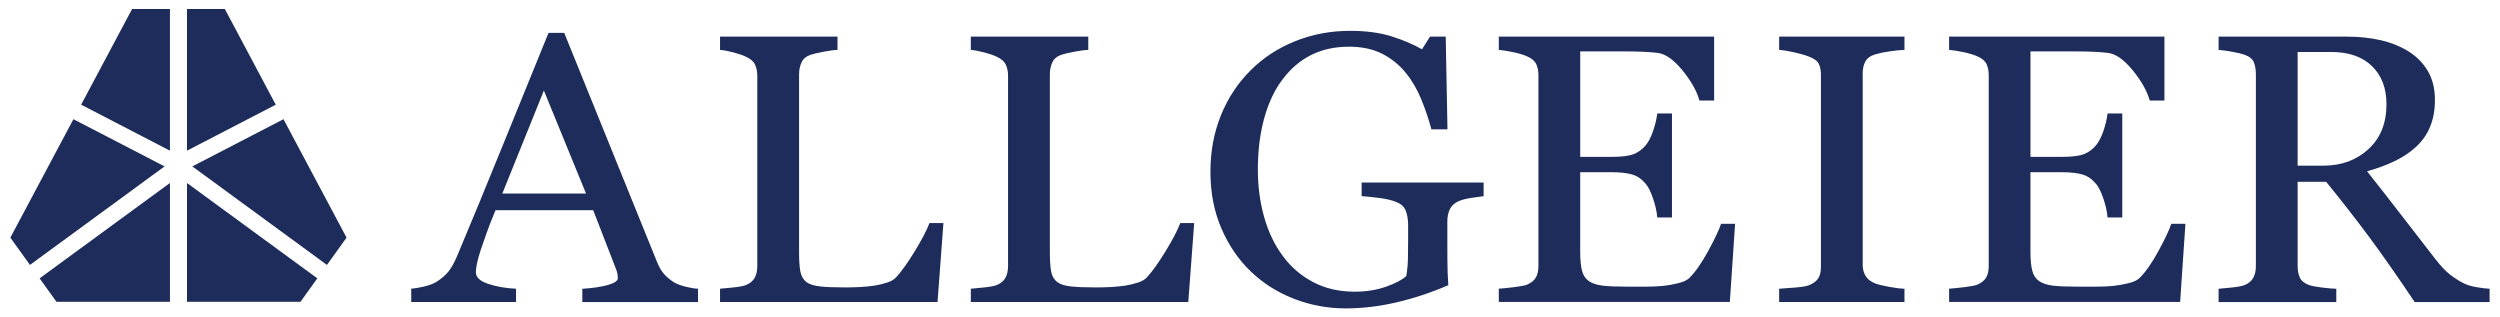
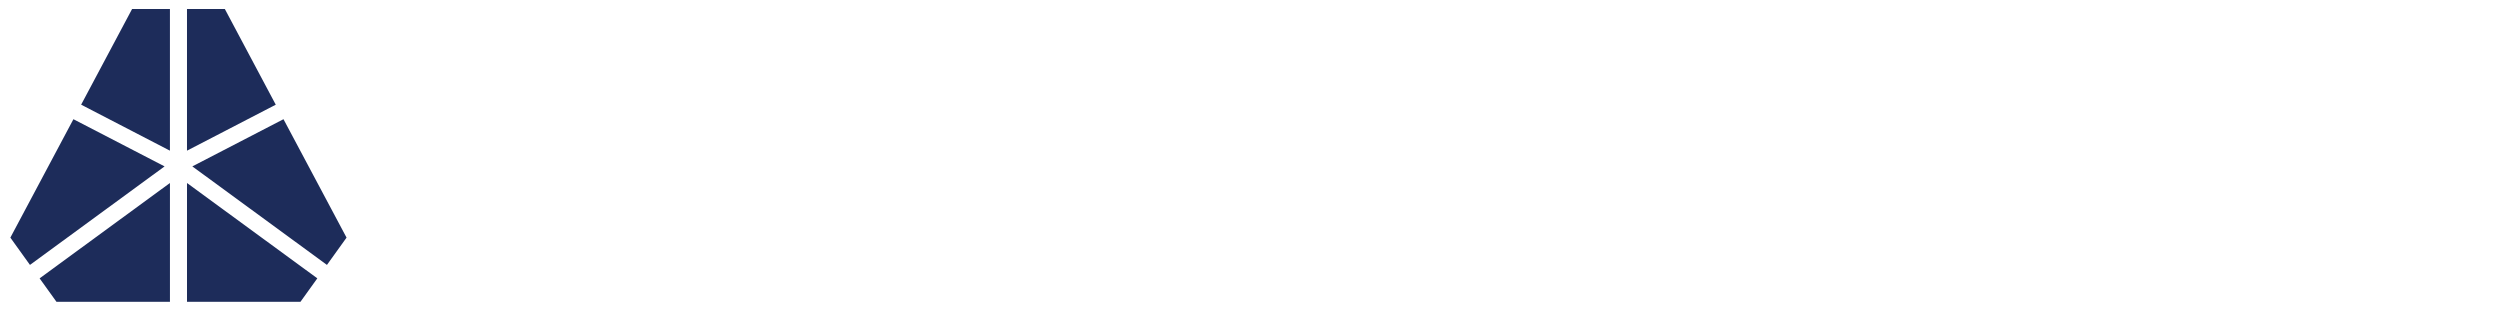
<svg xmlns="http://www.w3.org/2000/svg" version="1.1" id="svg7407" width="1024" height="130" viewBox="-0.607 -0.607 168.813 21.455">
  <defs id="defs7409" />
  <path id="path7222" style="fill:#1d2c5a;fill-opacity:1;fill-rule:nonzero;stroke:none" d="m 1.978,18.21 1.14,1.586 7.451,0 0.219,0 0,-8.033 -8.81,6.446 z m 9.963,1.586 7.669,0 1.14,-1.587 -8.809,-6.445 0,8.033 z M 0,15.456 l 1.325,1.845 9.1,-6.66 L 4.263,7.451 0,15.456 Z m 12.301,-4.815 9.1,6.66 1.325,-1.845 -4.263,-8.005 -6.162,3.19 z M 8.23,0 4.785,6.469 10.787,9.578 10.787,0 8.23,0 Z m 3.71,0 0,9.578 L 17.941,6.47 14.498,0 11.94,0 Z" />
-   <path id="path7226" style="fill:#1d2c5a;fill-opacity:1;fill-rule:nonzero;stroke:none" d="m 159.406,9.476 c -0.814,0.745 -1.83,1.116 -3.049,1.116 l -1.738,0 0,-7.686 2.254,0 c 1.194,0 2.118,0.318 2.771,0.953 0.654,0.636 0.981,1.496 0.981,2.581 0,1.28 -0.407,2.291 -1.22,3.036 m 8.193,9.436 c -0.23,-0.01 -0.516,-0.043 -0.861,-0.101 -0.345,-0.059 -0.632,-0.144 -0.863,-0.254 -0.309,-0.151 -0.62,-0.347 -0.934,-0.588 -0.314,-0.24 -0.665,-0.614 -1.054,-1.119 -0.892,-1.146 -1.646,-2.12 -2.261,-2.92 -0.614,-0.801 -1.385,-1.788 -2.312,-2.959 0.671,-0.185 1.286,-0.411 1.843,-0.676 0.556,-0.266 1.034,-0.58 1.431,-0.943 0.434,-0.388 0.76,-0.846 0.981,-1.377 C 163.79,7.445 163.9,6.834 163.9,6.143 163.9,5.377 163.736,4.72 163.41,4.176 163.083,3.633 162.646,3.193 162.097,2.855 161.531,2.51 160.9,2.259 160.201,2.104 c -0.699,-0.156 -1.445,-0.235 -2.24,-0.235 l -8.684,0 0,0.899 c 0.247,0.016 0.547,0.056 0.902,0.12 0.352,0.062 0.64,0.133 0.861,0.209 0.328,0.117 0.534,0.29 0.623,0.517 0.089,0.228 0.134,0.489 0.134,0.784 l 0,12.973 c 0,0.329 -0.06,0.599 -0.18,0.809 -0.119,0.211 -0.311,0.371 -0.576,0.48 -0.159,0.069 -0.44,0.122 -0.843,0.165 -0.401,0.043 -0.709,0.071 -0.921,0.089 l 0,0.897 7.955,0 0,-0.897 c -0.275,-0.01 -0.61,-0.039 -1.009,-0.089 -0.398,-0.051 -0.675,-0.105 -0.835,-0.165 -0.318,-0.117 -0.525,-0.287 -0.623,-0.511 -0.098,-0.224 -0.146,-0.482 -0.146,-0.777 l 0,-5.69 1.927,0 c 1.059,1.299 2.041,2.559 2.946,3.781 0.905,1.221 1.917,2.671 3.04,4.349 l 5.065,0 0,-0.897 z m -21.521,-4.388 c -0.124,0.388 -0.407,0.993 -0.854,1.814 -0.446,0.823 -0.874,1.435 -1.28,1.84 -0.15,0.152 -0.404,0.273 -0.762,0.36 -0.357,0.089 -0.705,0.15 -1.04,0.184 -0.328,0.034 -0.73,0.05 -1.206,0.05 l -1.154,0 c -0.734,0 -1.3,-0.022 -1.696,-0.069 -0.399,-0.046 -0.713,-0.15 -0.943,-0.309 -0.23,-0.16 -0.384,-0.396 -0.464,-0.708 -0.08,-0.311 -0.12,-0.736 -0.12,-1.275 l 0,-5.376 2.123,0 c 0.574,0 1.036,0.05 1.385,0.151 0.349,0.101 0.66,0.316 0.935,0.645 0.168,0.203 0.329,0.529 0.484,0.98 0.154,0.45 0.249,0.879 0.285,1.282 l 0.994,0 0,-7.03 -0.994,0 c -0.044,0.364 -0.135,0.749 -0.271,1.157 -0.138,0.409 -0.304,0.735 -0.497,0.98 -0.239,0.286 -0.515,0.491 -0.829,0.613 -0.314,0.122 -0.811,0.184 -1.491,0.184 l -2.123,0 0,-7.13 2.958,0 c 0.486,0 0.919,0.01 1.299,0.025 0.38,0.016 0.708,0.043 0.981,0.076 0.53,0.066 1.089,0.46 1.677,1.181 0.588,0.721 0.969,1.401 1.146,2.042 l 0.994,0 0,-4.325 -14.556,0 0,0.899 c 0.239,0.016 0.559,0.067 0.963,0.151 0.401,0.085 0.721,0.181 0.96,0.291 0.31,0.134 0.512,0.31 0.61,0.524 0.098,0.215 0.146,0.461 0.146,0.74 l 0,12.896 c 0,0.311 -0.055,0.569 -0.166,0.771 -0.111,0.203 -0.307,0.366 -0.59,0.492 -0.133,0.059 -0.42,0.116 -0.861,0.171 -0.443,0.054 -0.795,0.09 -1.061,0.107 l 0,0.897 15.617,0 0.357,-5.285 -0.955,0 z m -18.035,4.388 c -0.291,-0.01 -0.646,-0.054 -1.066,-0.133 -0.42,-0.081 -0.724,-0.154 -0.909,-0.223 -0.31,-0.125 -0.529,-0.296 -0.656,-0.511 -0.128,-0.215 -0.193,-0.461 -0.193,-0.74 l 0,-12.984 c 0,-0.279 0.057,-0.531 0.172,-0.759 0.115,-0.228 0.34,-0.393 0.676,-0.494 0.282,-0.084 0.614,-0.154 0.994,-0.207 0.38,-0.055 0.708,-0.088 0.981,-0.095 l 0,-0.899 -8.471,0 0,0.899 c 0.256,0.016 0.585,0.069 0.988,0.158 0.403,0.089 0.736,0.184 1.001,0.285 0.362,0.134 0.593,0.301 0.69,0.499 0.098,0.199 0.145,0.445 0.145,0.74 l 0,12.996 c 0,0.338 -0.066,0.601 -0.199,0.79 -0.133,0.19 -0.344,0.34 -0.636,0.45 -0.185,0.067 -0.504,0.117 -0.954,0.151 -0.451,0.034 -0.796,0.059 -1.035,0.076 l 0,0.897 8.471,0 0,-0.897 z m -12.401,-4.388 c -0.125,0.388 -0.41,0.993 -0.855,1.814 -0.446,0.823 -0.874,1.435 -1.28,1.84 -0.15,0.152 -0.404,0.273 -0.762,0.36 -0.357,0.089 -0.704,0.15 -1.04,0.184 -0.328,0.034 -0.73,0.05 -1.208,0.05 l -1.153,0 c -0.734,0 -1.299,-0.022 -1.698,-0.069 -0.398,-0.046 -0.71,-0.15 -0.94,-0.309 -0.23,-0.16 -0.385,-0.396 -0.464,-0.708 -0.08,-0.311 -0.12,-0.736 -0.12,-1.275 l 0,-5.376 2.121,0 c 0.574,0 1.036,0.05 1.385,0.151 0.349,0.101 0.661,0.316 0.935,0.645 0.168,0.203 0.329,0.529 0.484,0.98 0.154,0.45 0.25,0.879 0.285,1.282 l 0.994,0 0,-7.03 -0.994,0 c -0.045,0.364 -0.135,0.749 -0.273,1.157 -0.136,0.409 -0.302,0.735 -0.496,0.98 -0.239,0.286 -0.515,0.491 -0.829,0.613 -0.314,0.122 -0.811,0.184 -1.491,0.184 l -2.121,0 0,-7.13 2.956,0 c 0.486,0 0.919,0.01 1.299,0.025 0.38,0.016 0.708,0.043 0.981,0.076 0.53,0.066 1.089,0.46 1.677,1.181 0.588,0.721 0.97,1.401 1.146,2.042 l 0.994,0 0,-4.325 -14.556,0 0,0.899 c 0.239,0.016 0.56,0.067 0.961,0.151 0.403,0.085 0.724,0.181 0.963,0.291 0.309,0.134 0.511,0.31 0.609,0.524 0.098,0.215 0.146,0.461 0.146,0.74 l 0,12.896 c 0,0.311 -0.056,0.569 -0.165,0.771 -0.111,0.203 -0.307,0.366 -0.59,0.492 -0.133,0.059 -0.42,0.116 -0.863,0.171 -0.441,0.054 -0.795,0.09 -1.061,0.107 l 0,0.897 15.617,0 0.357,-5.285 -0.954,0 z m -16.049,-2.794 -8.246,0 0,0.922 c 0.284,0.018 0.674,0.058 1.174,0.12 0.5,0.064 0.895,0.159 1.186,0.285 0.319,0.126 0.529,0.326 0.63,0.6 0.101,0.274 0.152,0.588 0.152,0.943 l 0,0.986 c 0,0.311 0,0.691 -0.01,1.137 0,0.446 -0.041,0.889 -0.113,1.327 -0.265,0.253 -0.719,0.494 -1.36,0.72 -0.641,0.228 -1.353,0.341 -2.131,0.341 -1.044,0 -1.978,-0.214 -2.8,-0.645 -0.823,-0.43 -1.509,-1.02 -2.058,-1.771 -0.55,-0.734 -0.968,-1.605 -1.255,-2.612 -0.287,-1.008 -0.431,-2.081 -0.431,-3.22 0,-1.29 0.146,-2.459 0.438,-3.505 0.292,-1.045 0.708,-1.919 1.248,-2.619 0.549,-0.725 1.195,-1.271 1.938,-1.639 0.744,-0.367 1.589,-0.55 2.536,-0.55 0.868,0 1.613,0.158 2.236,0.474 0.624,0.316 1.151,0.74 1.585,1.27 0.434,0.531 0.787,1.133 1.062,1.802 0.274,0.67 0.504,1.351 0.69,2.041 l 1.086,0 -0.119,-6.271 -1.06,0 -0.544,0.86 C 94.826,2.384 94.132,2.089 93.346,1.844 92.559,1.6 91.636,1.478 90.575,1.478 c -1.326,0 -2.569,0.234 -3.731,0.703 -1.163,0.468 -2.164,1.124 -3.002,1.966 -0.866,0.861 -1.536,1.875 -2.009,3.044 -0.472,1.167 -0.709,2.435 -0.709,3.801 0,1.417 0.247,2.7 0.743,3.846 0.495,1.146 1.161,2.121 2.001,2.922 0.831,0.792 1.802,1.404 2.916,1.835 1.114,0.43 2.271,0.645 3.474,0.645 1.123,0 2.266,-0.135 3.433,-0.405 1.167,-0.27 2.339,-0.657 3.514,-1.164 -0.018,-0.226 -0.033,-0.517 -0.046,-0.871 -0.014,-0.355 -0.02,-1.038 -0.02,-2.049 l 0,-1.39 c 0,-0.312 0.055,-0.584 0.165,-0.816 0.111,-0.231 0.299,-0.411 0.564,-0.537 0.221,-0.101 0.511,-0.179 0.869,-0.234 0.357,-0.055 0.642,-0.095 0.855,-0.12 l 0,-0.922 z m -20.506,2.744 c -0.185,0.489 -0.519,1.127 -1.001,1.915 -0.481,0.787 -0.904,1.376 -1.265,1.764 -0.125,0.135 -0.316,0.246 -0.578,0.335 -0.26,0.089 -0.545,0.158 -0.855,0.209 -0.318,0.05 -0.654,0.084 -1.008,0.101 -0.354,0.016 -0.694,0.025 -1.02,0.025 -0.725,0 -1.289,-0.024 -1.691,-0.07 -0.403,-0.046 -0.704,-0.145 -0.907,-0.297 -0.212,-0.168 -0.347,-0.406 -0.404,-0.714 -0.058,-0.307 -0.088,-0.739 -0.088,-1.296 l 0,-12.049 c 0,-0.278 0.056,-0.539 0.166,-0.784 0.11,-0.244 0.316,-0.416 0.616,-0.517 0.177,-0.06 0.463,-0.126 0.855,-0.203 0.394,-0.076 0.714,-0.119 0.961,-0.126 l 0,-0.899 -7.94,0 0,0.899 c 0.239,0.016 0.54,0.074 0.907,0.17 0.366,0.097 0.651,0.196 0.855,0.297 0.3,0.135 0.501,0.311 0.604,0.531 0.101,0.219 0.151,0.471 0.151,0.757 l 0,12.846 c 0,0.329 -0.059,0.599 -0.179,0.809 -0.119,0.211 -0.311,0.371 -0.576,0.48 -0.159,0.069 -0.44,0.122 -0.841,0.165 -0.404,0.043 -0.71,0.071 -0.921,0.089 l 0,0.897 14.701,0 0.398,-5.335 -0.941,0 z m -16.954,0 c -0.186,0.489 -0.52,1.127 -1.001,1.915 -0.481,0.787 -0.904,1.376 -1.266,1.764 -0.124,0.135 -0.316,0.246 -0.576,0.335 -0.261,0.089 -0.546,0.158 -0.855,0.209 -0.319,0.05 -0.655,0.084 -1.008,0.101 -0.354,0.016 -0.694,0.025 -1.021,0.025 -0.724,0 -1.288,-0.024 -1.69,-0.07 -0.403,-0.046 -0.705,-0.145 -0.907,-0.297 -0.212,-0.168 -0.347,-0.406 -0.405,-0.714 -0.057,-0.307 -0.086,-0.739 -0.086,-1.296 l 0,-12.049 c 0,-0.278 0.055,-0.539 0.166,-0.784 0.11,-0.244 0.315,-0.416 0.616,-0.517 0.176,-0.06 0.461,-0.126 0.855,-0.203 0.393,-0.076 0.714,-0.119 0.961,-0.126 l 0,-0.899 -7.941,0 0,0.899 c 0.239,0.016 0.541,0.074 0.909,0.17 0.366,0.097 0.651,0.196 0.855,0.297 0.3,0.135 0.501,0.311 0.603,0.531 0.101,0.219 0.152,0.471 0.152,0.757 l 0,12.846 c 0,0.329 -0.06,0.599 -0.179,0.809 -0.119,0.211 -0.311,0.371 -0.576,0.48 -0.16,0.069 -0.44,0.122 -0.843,0.165 -0.403,0.043 -0.709,0.071 -0.921,0.089 l 0,0.897 14.703,0 0.398,-5.335 -0.941,0 z m -28.875,-1.998 2.809,-6.963 2.849,6.963 -5.657,0 z m 13.226,6.435 c -0.221,-0.01 -0.495,-0.054 -0.823,-0.133 -0.326,-0.081 -0.593,-0.18 -0.795,-0.297 -0.301,-0.194 -0.535,-0.393 -0.703,-0.595 -0.169,-0.201 -0.319,-0.468 -0.451,-0.796 l -6.27,-15.475 -1.061,0 c -0.892,2.192 -1.909,4.691 -3.049,7.497 -1.14,2.808 -2.183,5.335 -3.129,7.586 -0.185,0.438 -0.376,0.781 -0.57,1.03 -0.195,0.249 -0.469,0.487 -0.821,0.715 -0.221,0.134 -0.504,0.241 -0.849,0.321 -0.345,0.08 -0.632,0.129 -0.863,0.146 l 0,0.897 7.085,0 0,-0.897 C 33.489,18.879 32.86,18.769 32.304,18.584 c -0.556,-0.185 -0.835,-0.448 -0.835,-0.784 0,-0.144 0.021,-0.329 0.066,-0.557 0.044,-0.226 0.124,-0.521 0.239,-0.885 0.124,-0.37 0.264,-0.775 0.419,-1.212 0.155,-0.439 0.356,-0.953 0.604,-1.542 l 6.604,0 1.558,4.02 c 0.035,0.084 0.061,0.181 0.08,0.291 0.018,0.109 0.026,0.203 0.026,0.278 0,0.186 -0.228,0.341 -0.682,0.468 -0.455,0.126 -1.028,0.211 -1.718,0.254 l 0,0.897 7.82,0 0,-0.897 z" />
</svg>